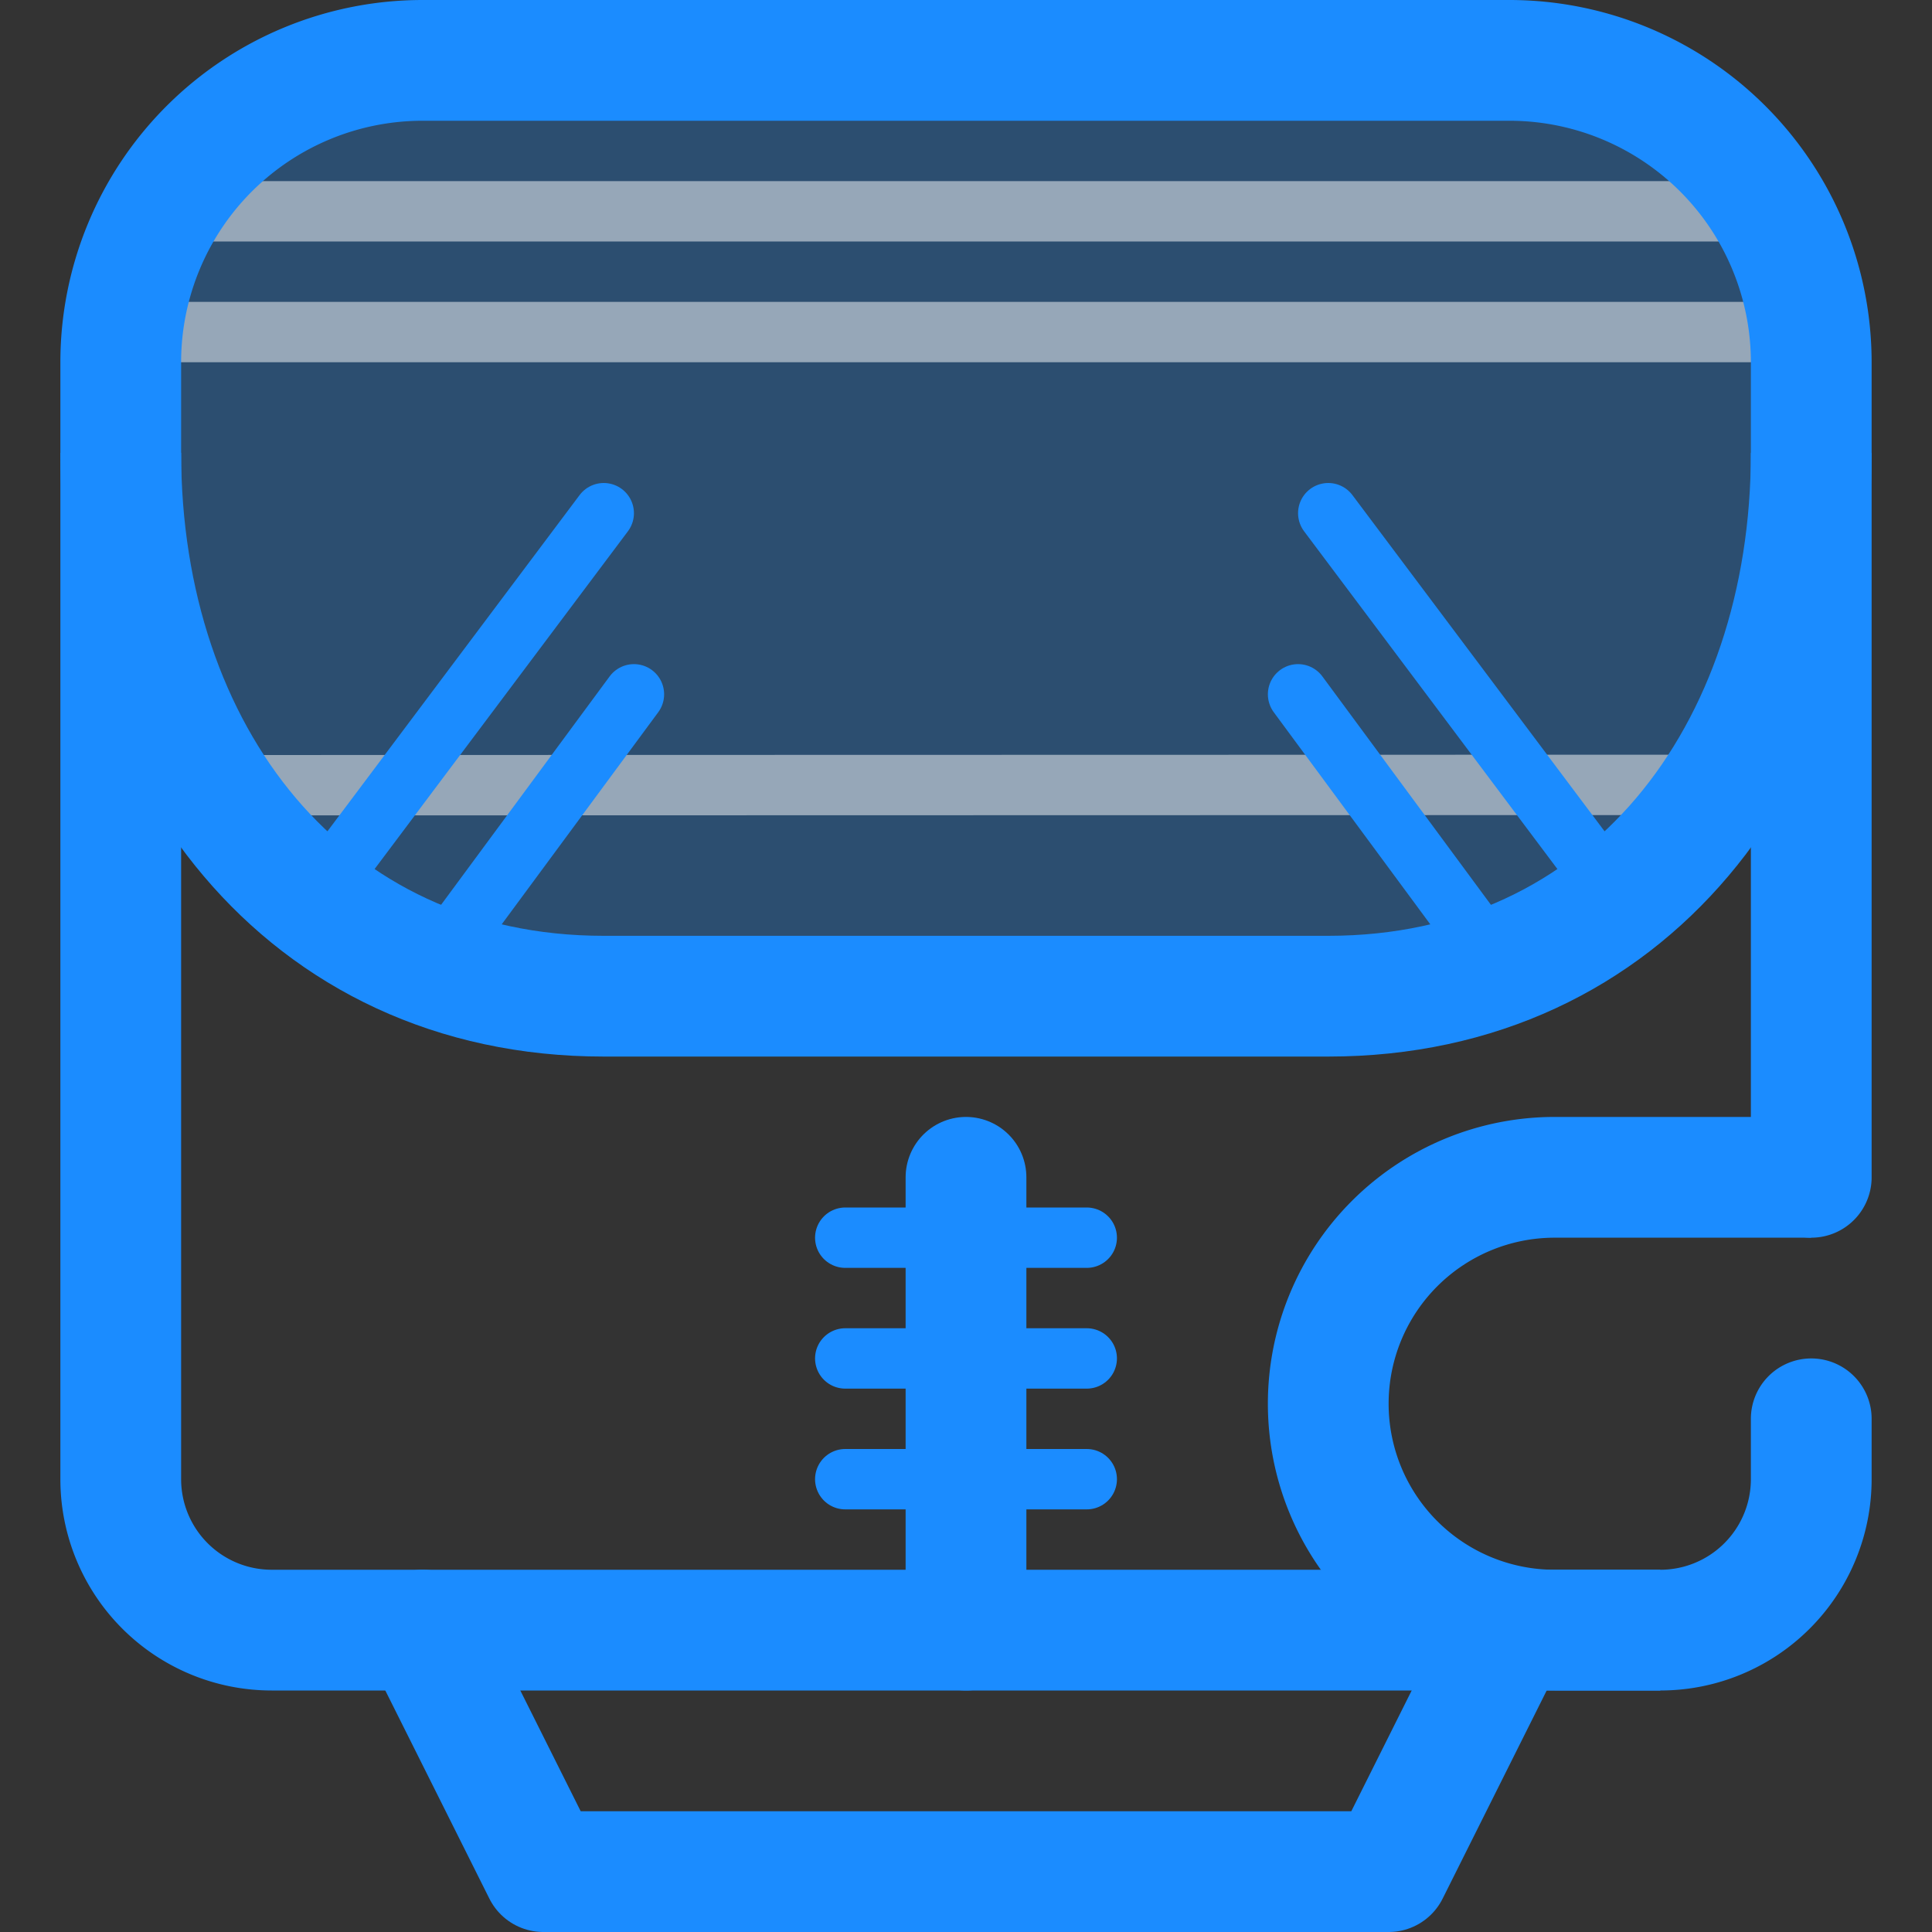
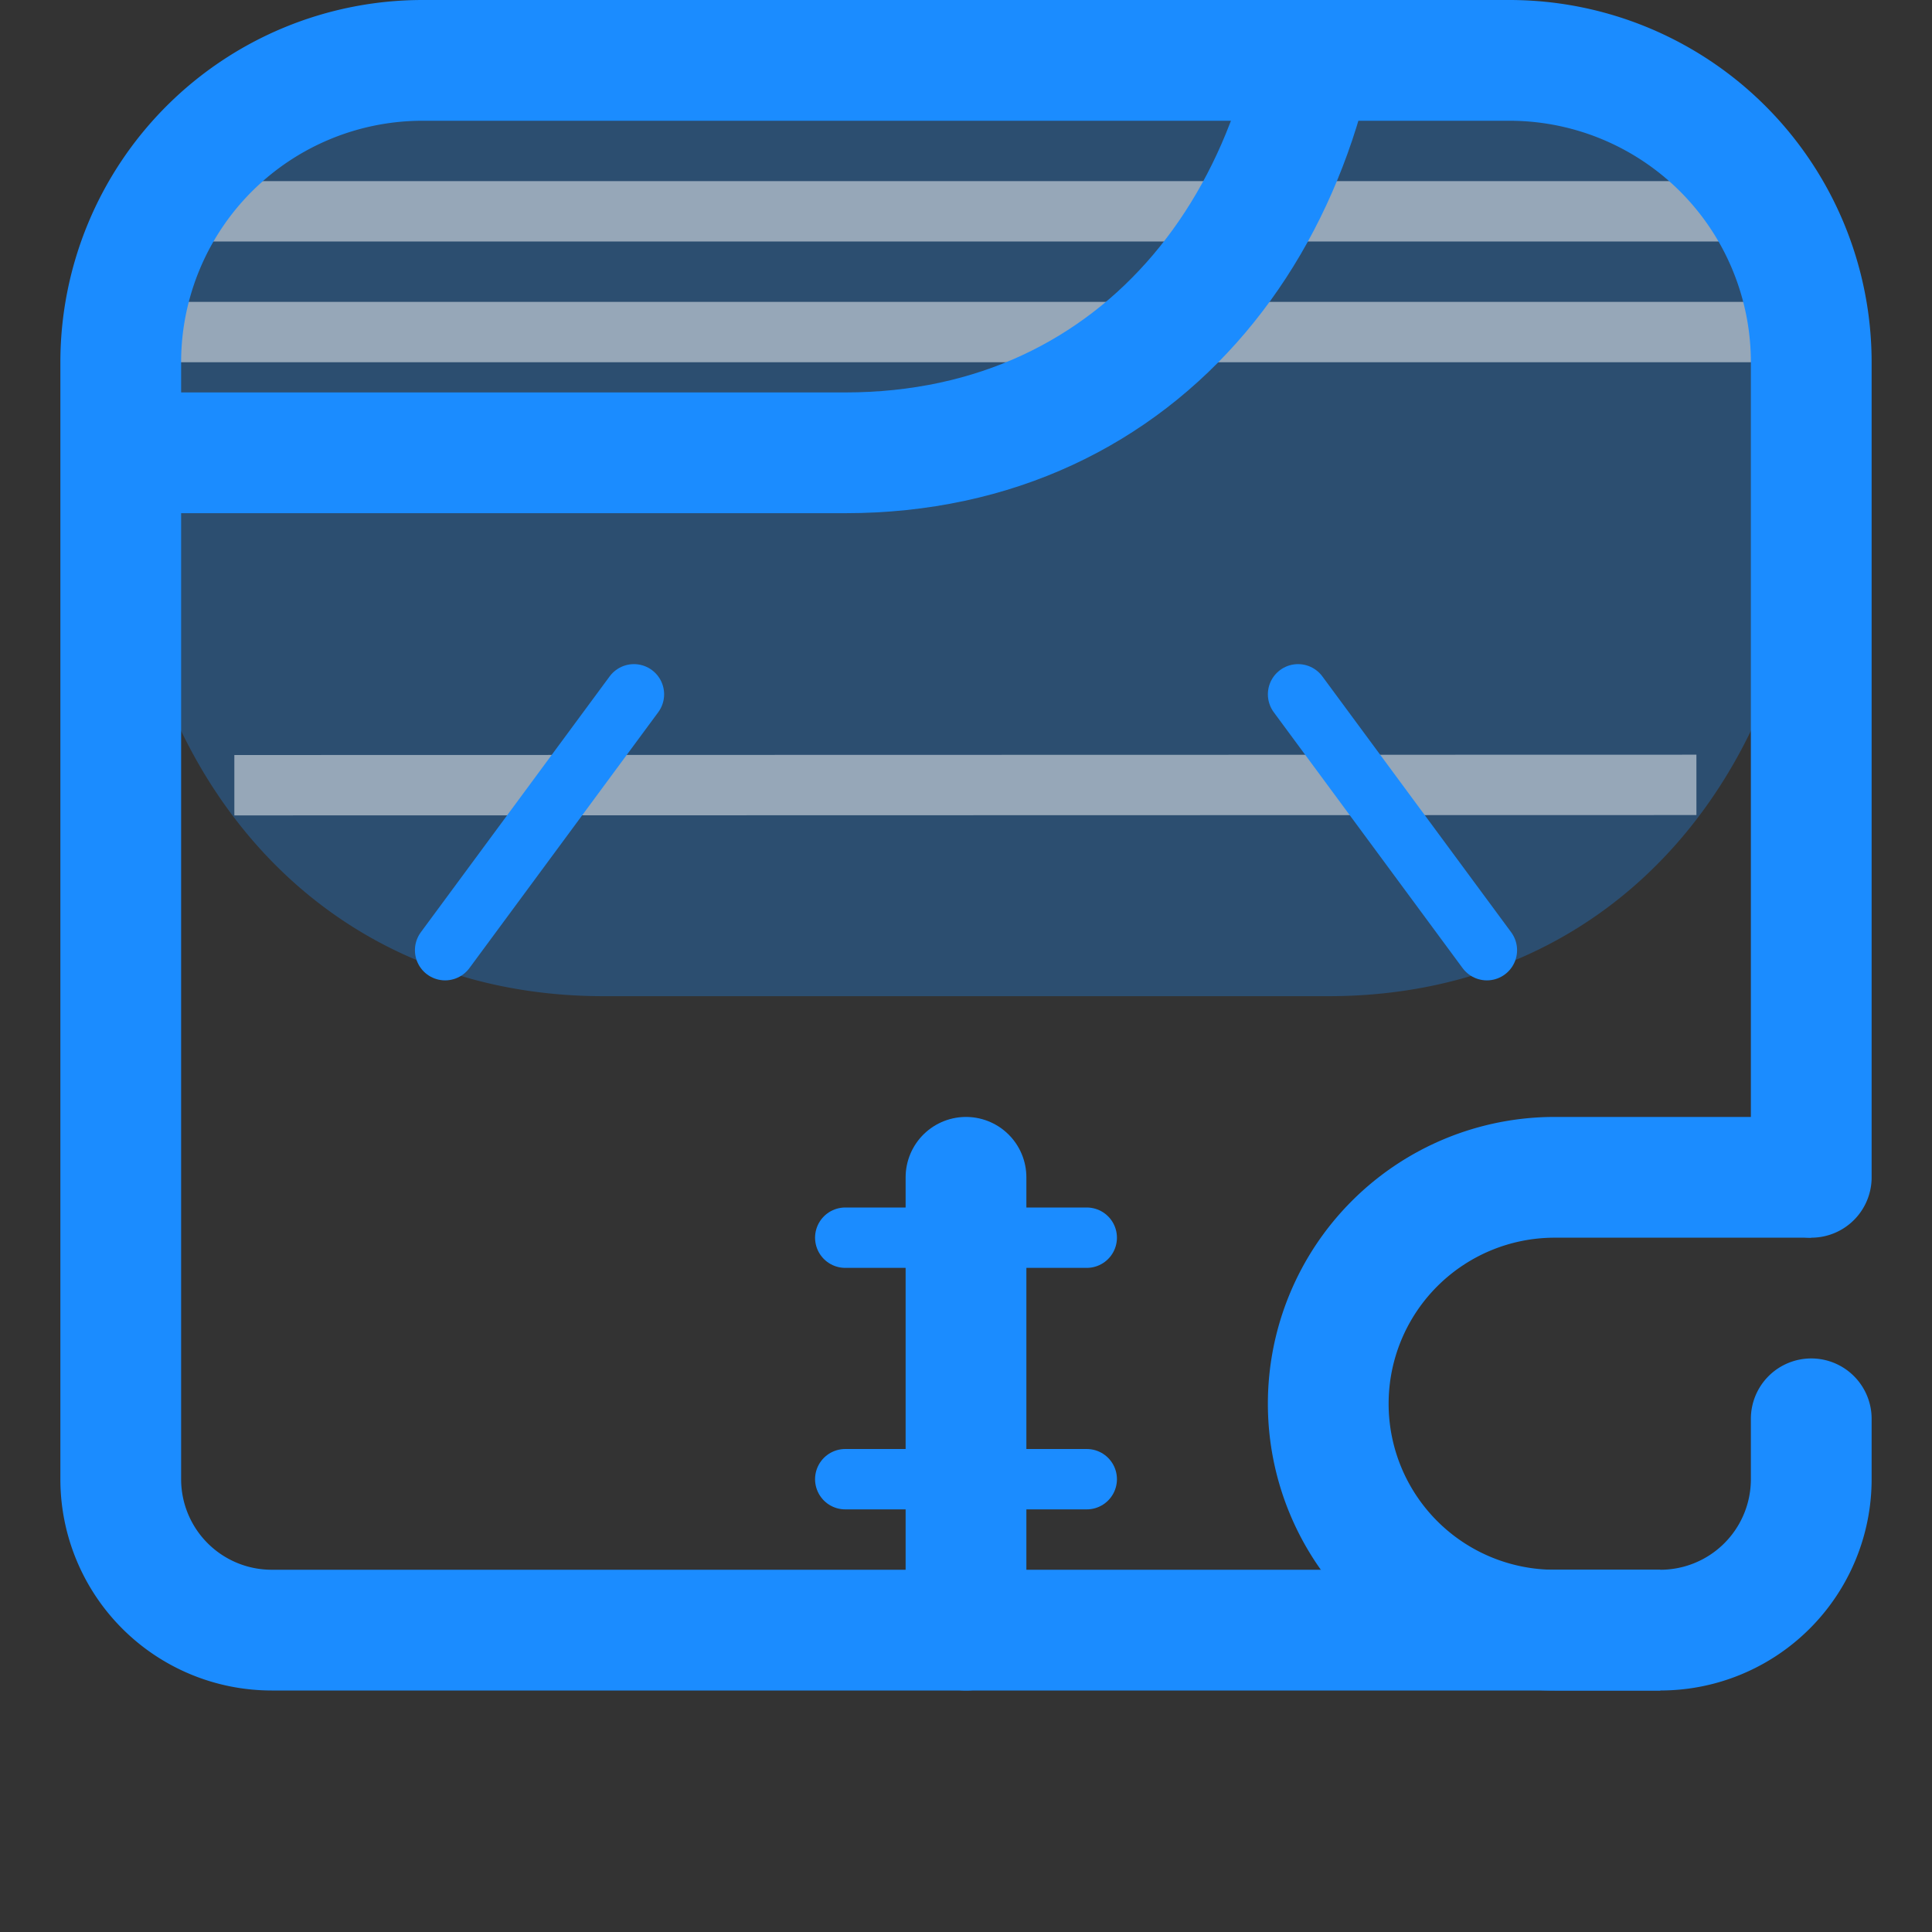
<svg xmlns="http://www.w3.org/2000/svg" width="800px" height="800px" viewBox="-2 0 64 64">
  <rect x="-2" y="0" width="64" height="64" fill="#333333" stroke="none" />
  <g id="boxing" transform="translate(-622 -248)">
    <path id="Path_103" data-name="Path 103" d="M680,263c0,9.941-6.059,18-16,18H640c-9.941,0-16-8.059-16-18v-3a10,10,0,0,1,10-10h36a10,10,0,0,1,10,10Z" fill="#1b8cff" opacity="0.3" />
    <line id="Line_182" data-name="Line 182" x2="56" transform="translate(624 259)" fill="none" stroke="#ffffff" stroke-miterlimit="10" stroke-width="2" opacity="0.5" />
    <line id="Line_183" data-name="Line 183" y1="0.011" x2="48.433" transform="translate(627.763 274)" fill="none" stroke="#ffffff" stroke-miterlimit="10" stroke-width="2" opacity="0.5" />
    <line id="Line_184" data-name="Line 184" x2="53.312" transform="translate(625.343 255)" fill="none" stroke="#ffffff" stroke-miterlimit="10" stroke-width="2" opacity="0.5" />
    <path id="Path_104" data-name="Path 104" d="M680,295v2a5,5,0,0,1-5,5H629a5,5,0,0,1-5-5V260a10,10,0,0,1,10-10h36a10,10,0,0,1,10,10v27" fill="none" stroke="#1b8cff" stroke-linecap="round" stroke-linejoin="round" stroke-width="4" />
-     <path id="Path_105" data-name="Path 105" d="M624,263c0,9.941,6.059,18,16,18h24c9.941,0,16-8.059,16-18" fill="none" stroke="#1b8cff" stroke-linejoin="round" stroke-width="4" />
+     <path id="Path_105" data-name="Path 105" d="M624,263h24c9.941,0,16-8.059,16-18" fill="none" stroke="#1b8cff" stroke-linejoin="round" stroke-width="4" />
    <path id="Path_106" data-name="Path 106" d="M675,302h-3.5a7.5,7.5,0,0,1,0-15H680" fill="none" stroke="#1b8cff" stroke-linejoin="round" stroke-width="4" />
    <line id="Line_185" data-name="Line 185" y1="15" transform="translate(652 287)" fill="none" stroke="#1b8cff" stroke-linecap="round" stroke-linejoin="round" stroke-width="4" />
    <line id="Line_186" data-name="Line 186" x2="8" transform="translate(648 289)" fill="none" stroke="#1b8cff" stroke-linecap="round" stroke-linejoin="round" stroke-width="2" />
-     <line id="Line_187" data-name="Line 187" x2="8" transform="translate(648 293)" fill="none" stroke="#1b8cff" stroke-linecap="round" stroke-linejoin="round" stroke-width="2" />
    <line id="Line_188" data-name="Line 188" x2="8" transform="translate(648 297)" fill="none" stroke="#1b8cff" stroke-linecap="round" stroke-linejoin="round" stroke-width="2" />
    <line id="Line_189" data-name="Line 189" y1="8.476" x2="6.255" transform="translate(634.745 271)" fill="none" stroke="#1b8cff" stroke-linecap="round" stroke-linejoin="round" stroke-width="2" />
-     <line id="Line_190" data-name="Line 190" y1="12" x2="9" transform="translate(631 265)" fill="none" stroke="#1b8cff" stroke-linecap="round" stroke-linejoin="round" stroke-width="2" />
    <line id="Line_191" data-name="Line 191" x1="6.255" y1="8.476" transform="translate(663 271)" fill="none" stroke="#1b8cff" stroke-linecap="round" stroke-linejoin="round" stroke-width="2" />
-     <line id="Line_192" data-name="Line 192" x1="9" y1="12" transform="translate(664 265)" fill="none" stroke="#1b8cff" stroke-linecap="round" stroke-linejoin="round" stroke-width="2" />
-     <path id="Path_107" data-name="Path 107" d="M634,302l4,8h28l4-8" fill="none" stroke="#1b8cff" stroke-linecap="round" stroke-linejoin="round" stroke-width="4" />
  </g>
</svg>